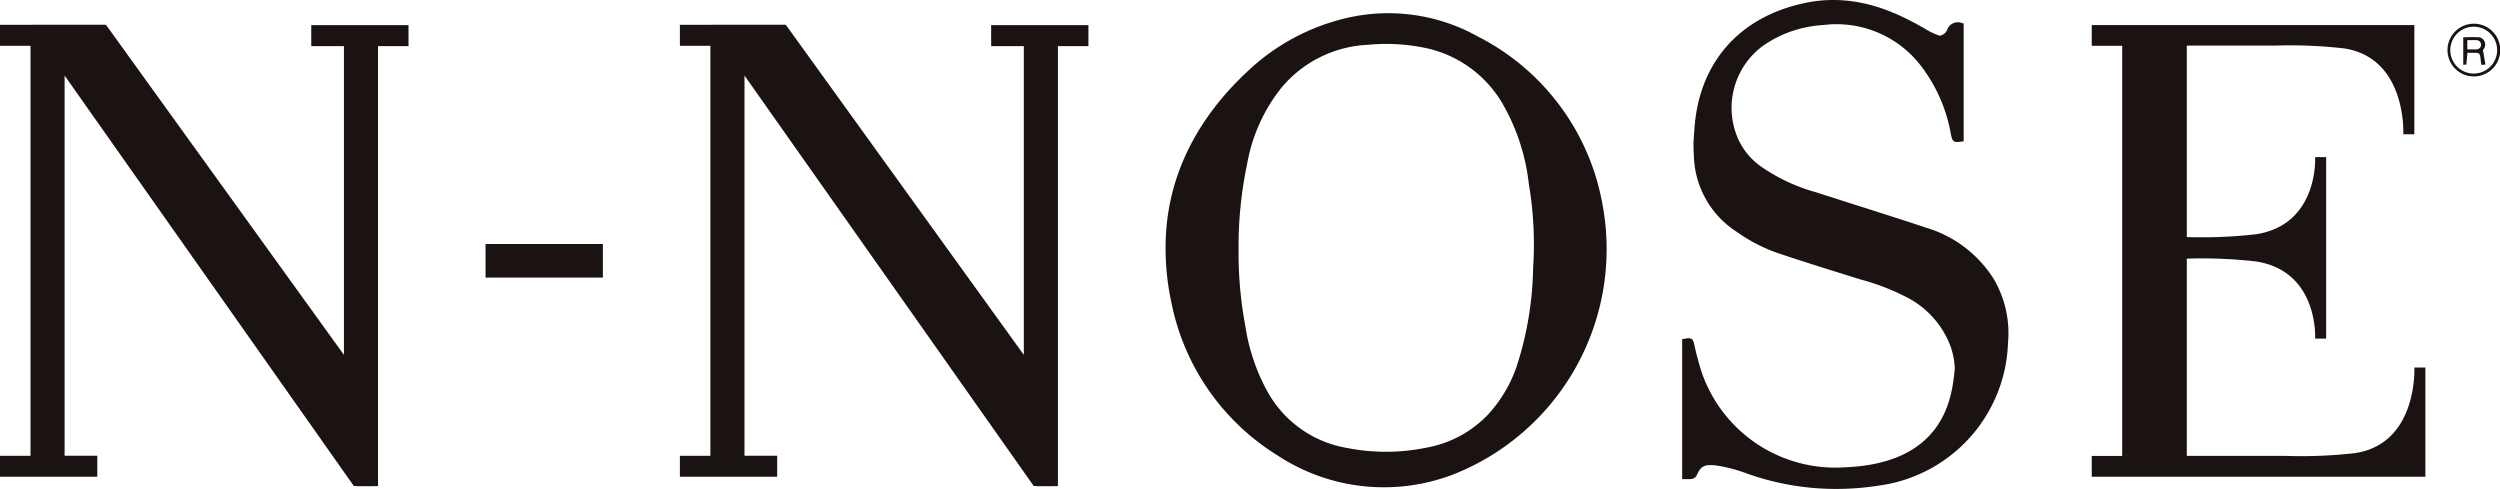
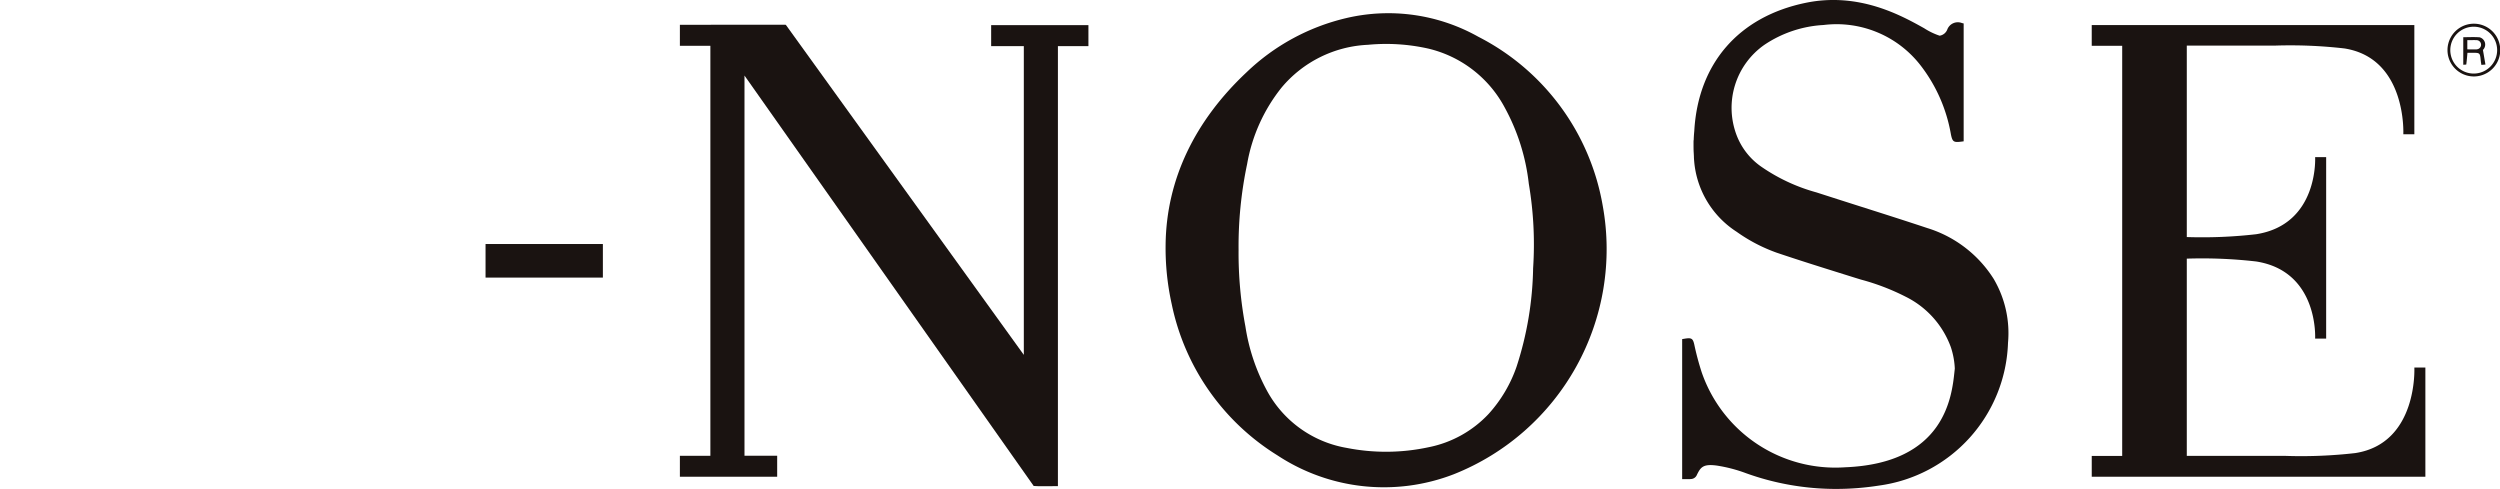
<svg xmlns="http://www.w3.org/2000/svg" width="199.996" height="39.126" viewBox="0 0 199.996 39.126">
  <defs>
    <clipPath id="clip-path">
      <rect id="長方形_793" data-name="長方形 793" width="199.996" height="39.126" fill="none" />
    </clipPath>
  </defs>
  <g id="グループ_1119" data-name="グループ 1119" clip-path="url(#clip-path)">
    <path id="パス_2939" data-name="パス 2939" d="M1388.323,13.421a2.11,2.11,0,1,0,.013,4.22,2.11,2.11,0,0,0-.013-4.22m-.007,3.989a1.874,1.874,0,1,1,1.876-1.871,1.877,1.877,0,0,1-1.876,1.871" transform="translate(-1190.424 -11.525)" fill="#1a1311" />
    <path id="パス_2940" data-name="パス 2940" d="M1396.473,21c-.421-.031-.846-.007-1.276-.007v2.2a1.193,1.193,0,0,0,.24-.015c.04-.3.064-.6.094-.938h.381c.624,0,.623,0,.683.621.011.111.032.22.05.347l.325-.027-.2-1.17a.6.6,0,0,0-.292-1.015m-.2.97c-.241.01-.482,0-.758,0V21.23c.271,0,.522-.012.772,0a.368.368,0,0,1-.013.733" transform="translate(-1198.139 -18.017)" fill="#1a1311" />
    <path id="パス_2941" data-name="パス 2941" d="M685.21,9.341a14.7,14.7,0,0,0-10.567-1.488,17.208,17.208,0,0,0-7.971,4.337c-4.1,3.85-6.412,8.533-6.472,13.78a20.7,20.7,0,0,0,.49,4.771,18.67,18.67,0,0,0,8.457,12.092,15.49,15.49,0,0,0,14.116,1.506,19.377,19.377,0,0,0,11.909-21.457A18.759,18.759,0,0,0,685.21,9.341M689.6,27.86a26.757,26.757,0,0,1-1.319,7.863,10.96,10.96,0,0,1-2.241,3.794,8.965,8.965,0,0,1-4.813,2.667,16.182,16.182,0,0,1-6.533.053,8.978,8.978,0,0,1-6.386-4.58,15.722,15.722,0,0,1-1.724-5.133,31.776,31.776,0,0,1-.547-6.114,31.928,31.928,0,0,1,.685-6.887,13.478,13.478,0,0,1,2.761-6.121,9.568,9.568,0,0,1,6.9-3.414,15.4,15.4,0,0,1,4.817.3,9.377,9.377,0,0,1,6.118,4.7,16.508,16.508,0,0,1,1.937,6.117,29.026,29.026,0,0,1,.345,6.754" transform="translate(-566.953 -6.404)" fill="#1a1311" />
    <path id="パス_2942" data-name="パス 2942" d="M977.8,22.375a9.634,9.634,0,0,0-5.355-4.132c-1.757-.585-3.55-1.155-5.284-1.706q-1.79-.569-3.578-1.145a14.476,14.476,0,0,1-4.385-2.037,5.408,5.408,0,0,1-2.018-2.579,6.151,6.151,0,0,1,2.252-7.2A9.391,9.391,0,0,1,964.151,2a8.5,8.5,0,0,1,7.727,3.188,12.462,12.462,0,0,1,2.461,5.561c.126.607.22.662.868.577l.152-.02V1.876l-.135-.031a.9.9,0,0,0-1.173.511.786.786,0,0,1-.614.5A5.38,5.38,0,0,1,972.2,2.26c-1.824-1.018-5.217-2.913-9.476-2.034-5.359,1.106-8.609,4.845-8.915,10.253-.02.206-.035.412-.043.625,0,.035,0,.069-.007.1s-.01.1-.01.145l0,.212c0,.225,0,.451.016.676l.014.281c0,.123.01.245.02.369a7.456,7.456,0,0,0,3.4,5.656,13.092,13.092,0,0,0,3.193,1.669c1.775.6,3.595,1.171,5.354,1.72l.746.233c.222.07.445.138.668.206a18.146,18.146,0,0,1,3.569,1.371,7.277,7.277,0,0,1,3.609,4.043,6.286,6.286,0,0,1,.312,1.7l-.023.213c-.209,2.015-.766,7.368-8.755,7.684a11.307,11.307,0,0,1-11.468-7.593,22.019,22.019,0,0,1-.58-2.155c-.119-.573-.222-.637-.841-.53l-.144.025v11.2h.174c.059,0,.118,0,.174,0a2.508,2.508,0,0,0,.424-.014.543.543,0,0,0,.38-.27c.317-.665.506-.948,1.618-.8a11.729,11.729,0,0,1,2.334.609,21.239,21.239,0,0,0,7.212,1.26,22.171,22.171,0,0,0,3.42-.268,11.926,11.926,0,0,0,10.332-11.427,8.543,8.543,0,0,0-1.117-5.056" transform="translate(-818.269 0)" fill="#1a1311" />
    <rect id="長方形_792" data-name="長方形 792" width="9.386" height="2.686" transform="translate(38.843 19.521)" fill="#1a1311" />
-     <path id="パス_2943" data-name="パス 2943" d="M27.514,40.4V15.7H24.9v-1.68h7.781V15.7H30.241v35.2c-.341,0-1.667.027-1.937-.012L5.168,18.055V48.468H7.783v1.68H0v-.676H0v-1H2.441V15.674H0v-1.68H.394c3.363,0,4.633,0,8-.007.013,0,.018.006.031.007h.061v.013Z" transform="translate(0 -12.011)" fill="#1a1311" />
    <path id="パス_2944" data-name="パス 2944" d="M412.605,40.4V15.7h-2.613v-1.68h7.781V15.7h-2.441v35.2c-.341,0-1.667.027-1.937-.012L390.259,18.055V48.468h2.615v1.68h-7.783v-.676h0v-1h2.439V15.674h-2.439v-1.68h.392c3.363,0,4.633,0,8-.007.013,0,.018.006.03.007h.061v.013Z" transform="translate(-330.701 -12.011)" fill="#1a1311" />
    <path id="パス_2945" data-name="パス 2945" d="M1211.443,50.337V41.6h-.882s.3,6.058-4.715,6.844a37.855,37.855,0,0,1-5.553.227h-7.936V32.891a37.835,37.835,0,0,1,5.552.227c5.014.786,4.715,6.168,4.715,6.168h.882V24.769h-.882s.3,5.382-4.715,6.168a37.835,37.835,0,0,1-5.552.227V15.848h7.054a37.857,37.857,0,0,1,5.553.227c5.014.786,4.715,6.867,4.715,6.867h.882V14.206h-25.809v1.657h2.437V48.672h-2.436v1.666Z" transform="translate(-1017.417 -12.2)" fill="#1a1311" />
  </g>
</svg>